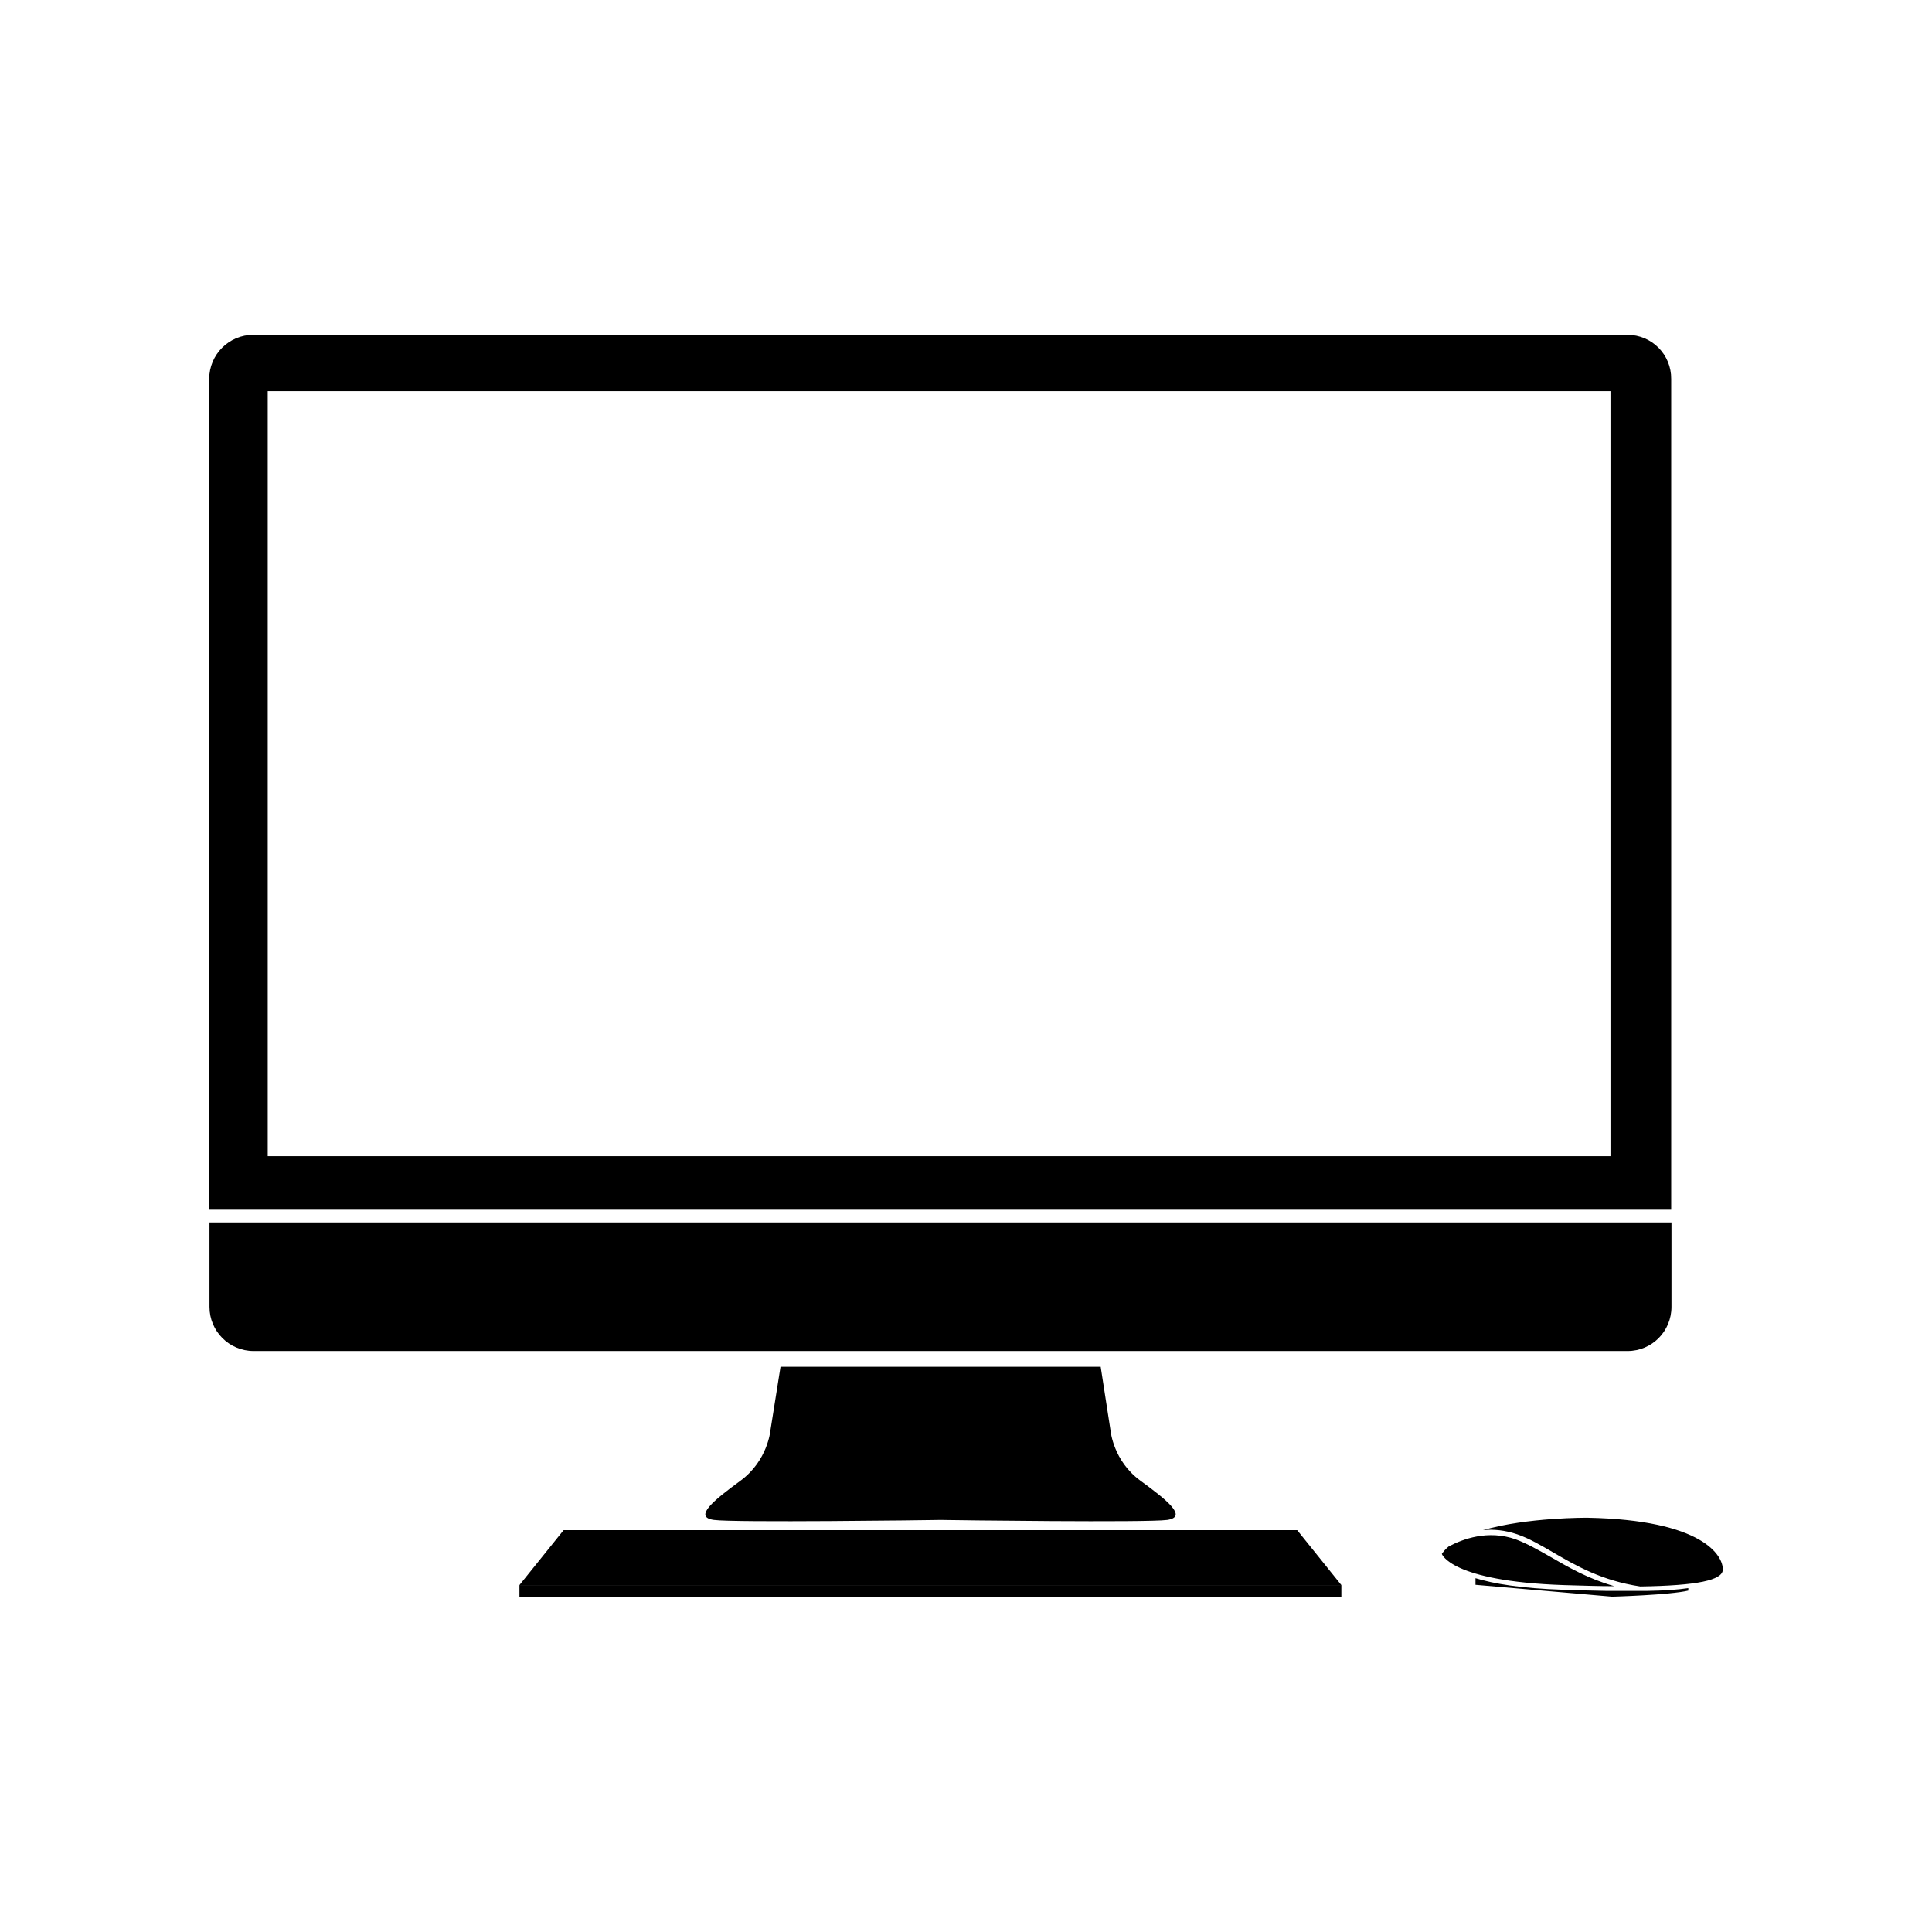
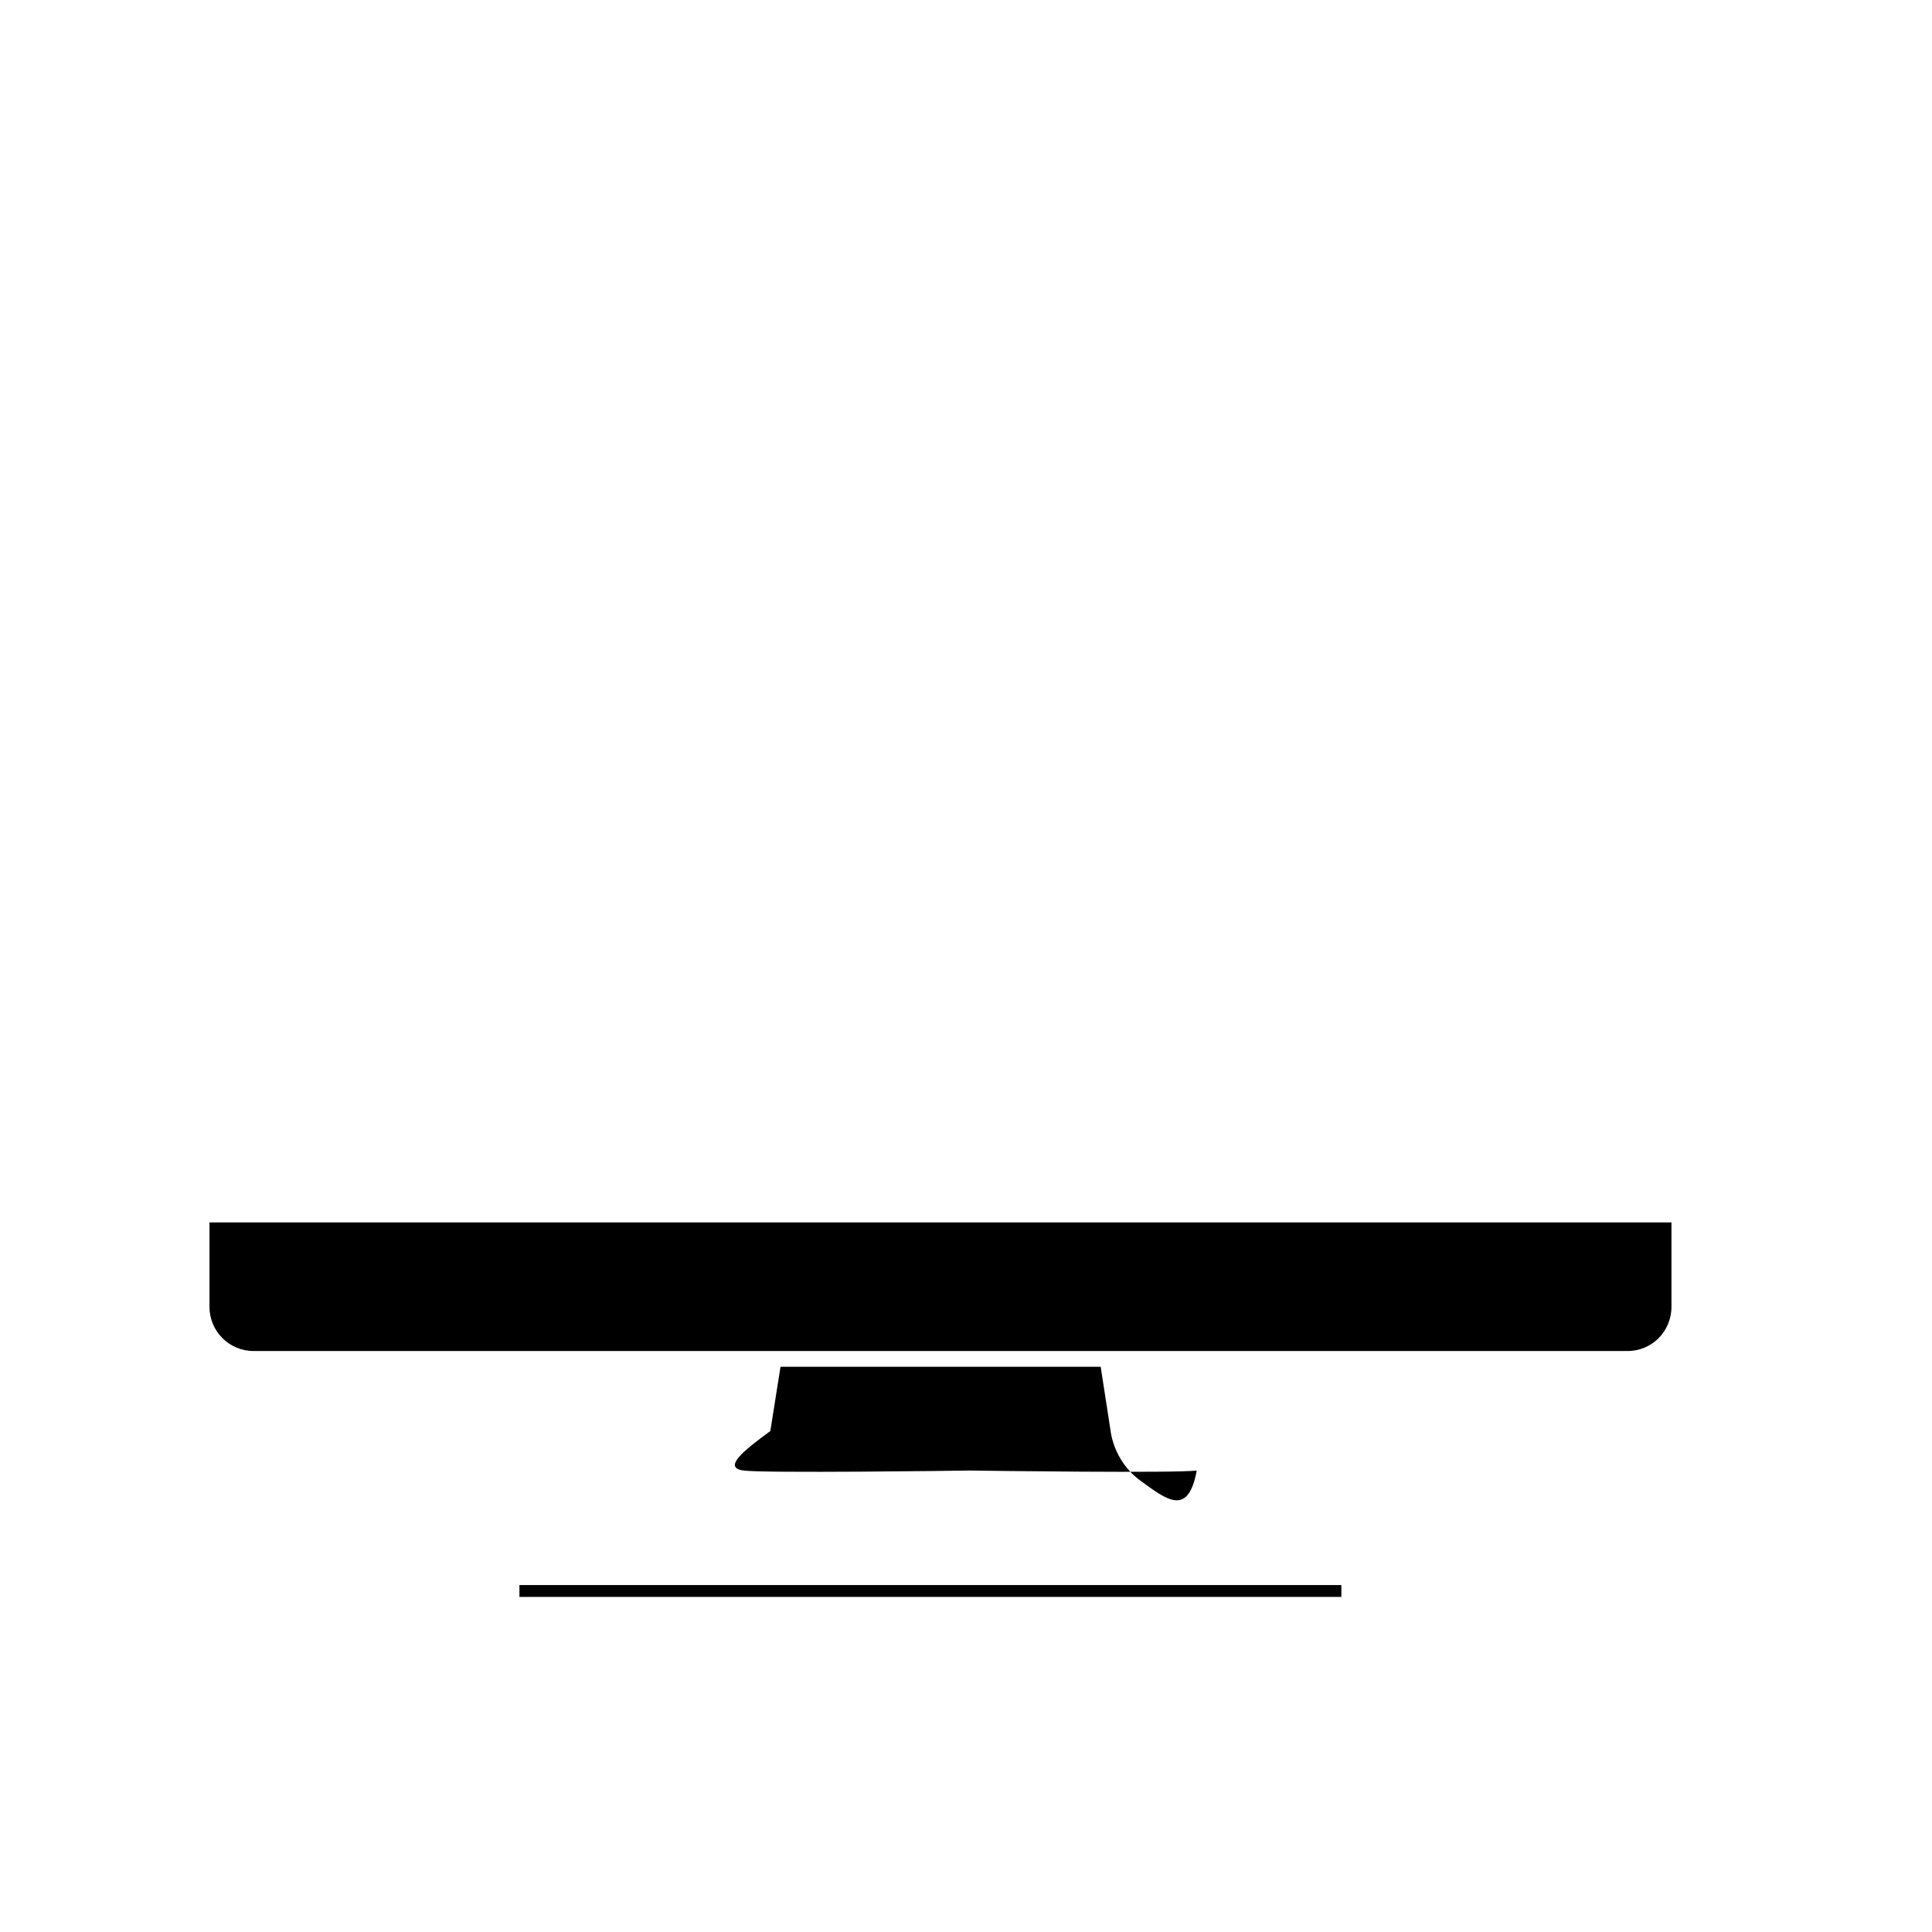
<svg xmlns="http://www.w3.org/2000/svg" version="1.1" id="Layer_1" x="0px" y="0px" viewBox="0 0 700 700" style="enable-background:new 0 0 700 700;" xml:space="preserve">
  <g>
    <path d="M75.9,442.9v30.6c0,8.8,7.1,16,16,16h497.8c8.8,0,15.9-7.1,15.9-16v-30.6H75.9z" />
-     <path d="M589.6,121.3H91.8c-8.8,0-16,7.1-16,16v301h529.7v-301C605.6,128.5,598.5,121.3,589.6,121.3L589.6,121.3z M583.6,418.9H97   V141.7h486.5V418.9z" />
-     <path d="M413.1,536.4c-9.7-7.1-10.7-17.9-10.7-17.9l-3.6-23.3l-116,0l-3.7,23.3c0,0-1,10.7-10.7,17.9c-9.7,7.1-17.4,13.3-9.7,14.3   c7.4,1,76.9,0.1,82.1,0c5.1,0.1,74.7,1,82.1,0C430.5,549.6,422.8,543.5,413.1,536.4L413.1,536.4z" />
-     <path d="M486,574.3H188.2l16-19.9H470L486,574.3z" />
+     <path d="M413.1,536.4c-9.7-7.1-10.7-17.9-10.7-17.9l-3.6-23.3l-116,0l-3.7,23.3c-9.7,7.1-17.4,13.3-9.7,14.3   c7.4,1,76.9,0.1,82.1,0c5.1,0.1,74.7,1,82.1,0C430.5,549.6,422.8,543.5,413.1,536.4L413.1,536.4z" />
    <path d="M188.2,574.3H486v4.3H188.2V574.3z" />
-     <path d="M575.2,549.9c0,0-21.8-0.2-37.9,4.5c3.8-0.4,8,0,12.4,1.5c4.4,1.5,8.6,4,13.1,6.6c8.1,4.7,17.5,10.2,31.5,12.3   c20.8-0.3,29.7-2.3,29.9-6C624.4,563.6,616.9,550.7,575.2,549.9L575.2,549.9z M549.1,557.7c-10-3.5-19.1-0.1-24.2,2.6   c-1,0.8-1.8,1.7-2.5,2.7c0,0,3.1,9.9,44.1,11.3c6.8,0.2,12.9,0.4,18.4,0.4c-9.5-2.7-16.7-6.9-23.1-10.6   C557.4,561.6,553.2,559.2,549.1,557.7L549.1,557.7z" />
-     <path d="M597.1,576.4C597.1,576.4,597.1,576.4,597.1,576.4c-0.5,0-1.1,0-1.9,0c-0.3,0-0.7,0-1,0c0,0,0,0,0,0c-2.9,0-6.7,0-9.4,0   c0,0,0.1,0,0.1,0c-0.9,0-1.8,0-2.7,0c-0.3,0-0.5,0-0.5,0h0c-4.7-0.1-9.7-0.2-15.2-0.4c-15.4-0.5-25.4-2.2-31.9-4.2v2.4l49.5,4.3   c0,0,21.1-0.6,27.6-2.2v-0.9C607.7,576,602.9,576.3,597.1,576.4L597.1,576.4z" />
  </g>
</svg>